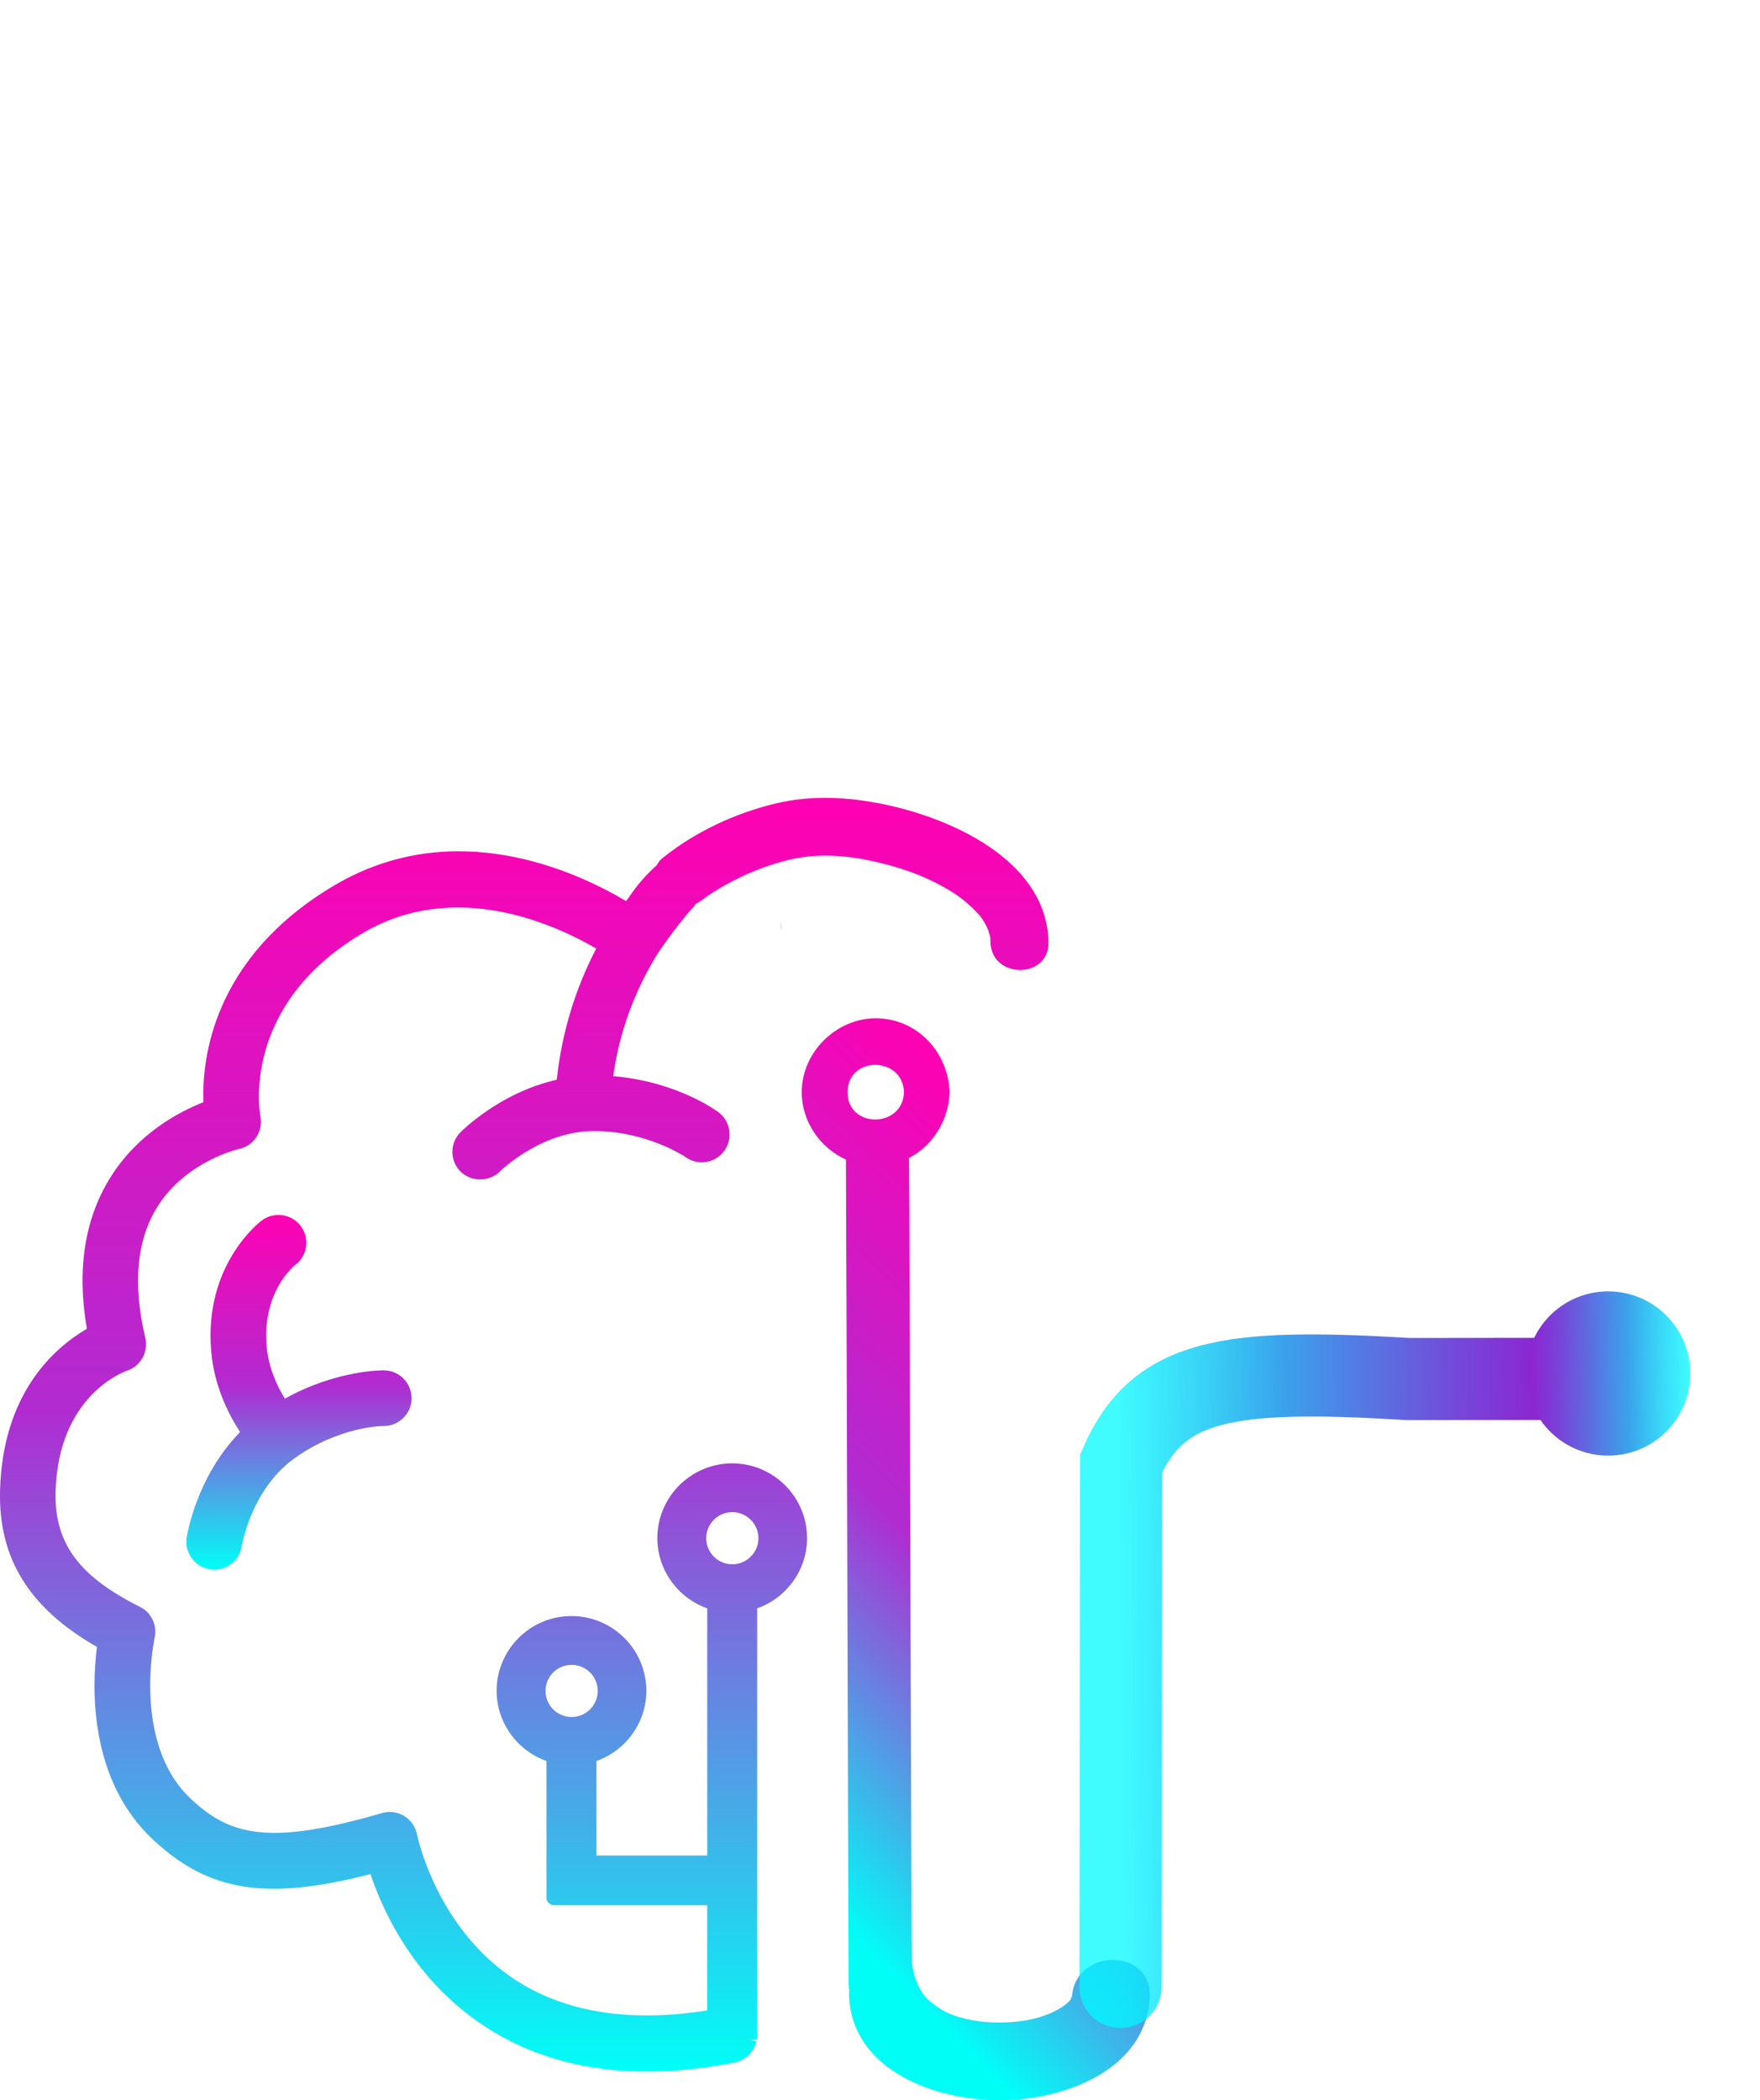
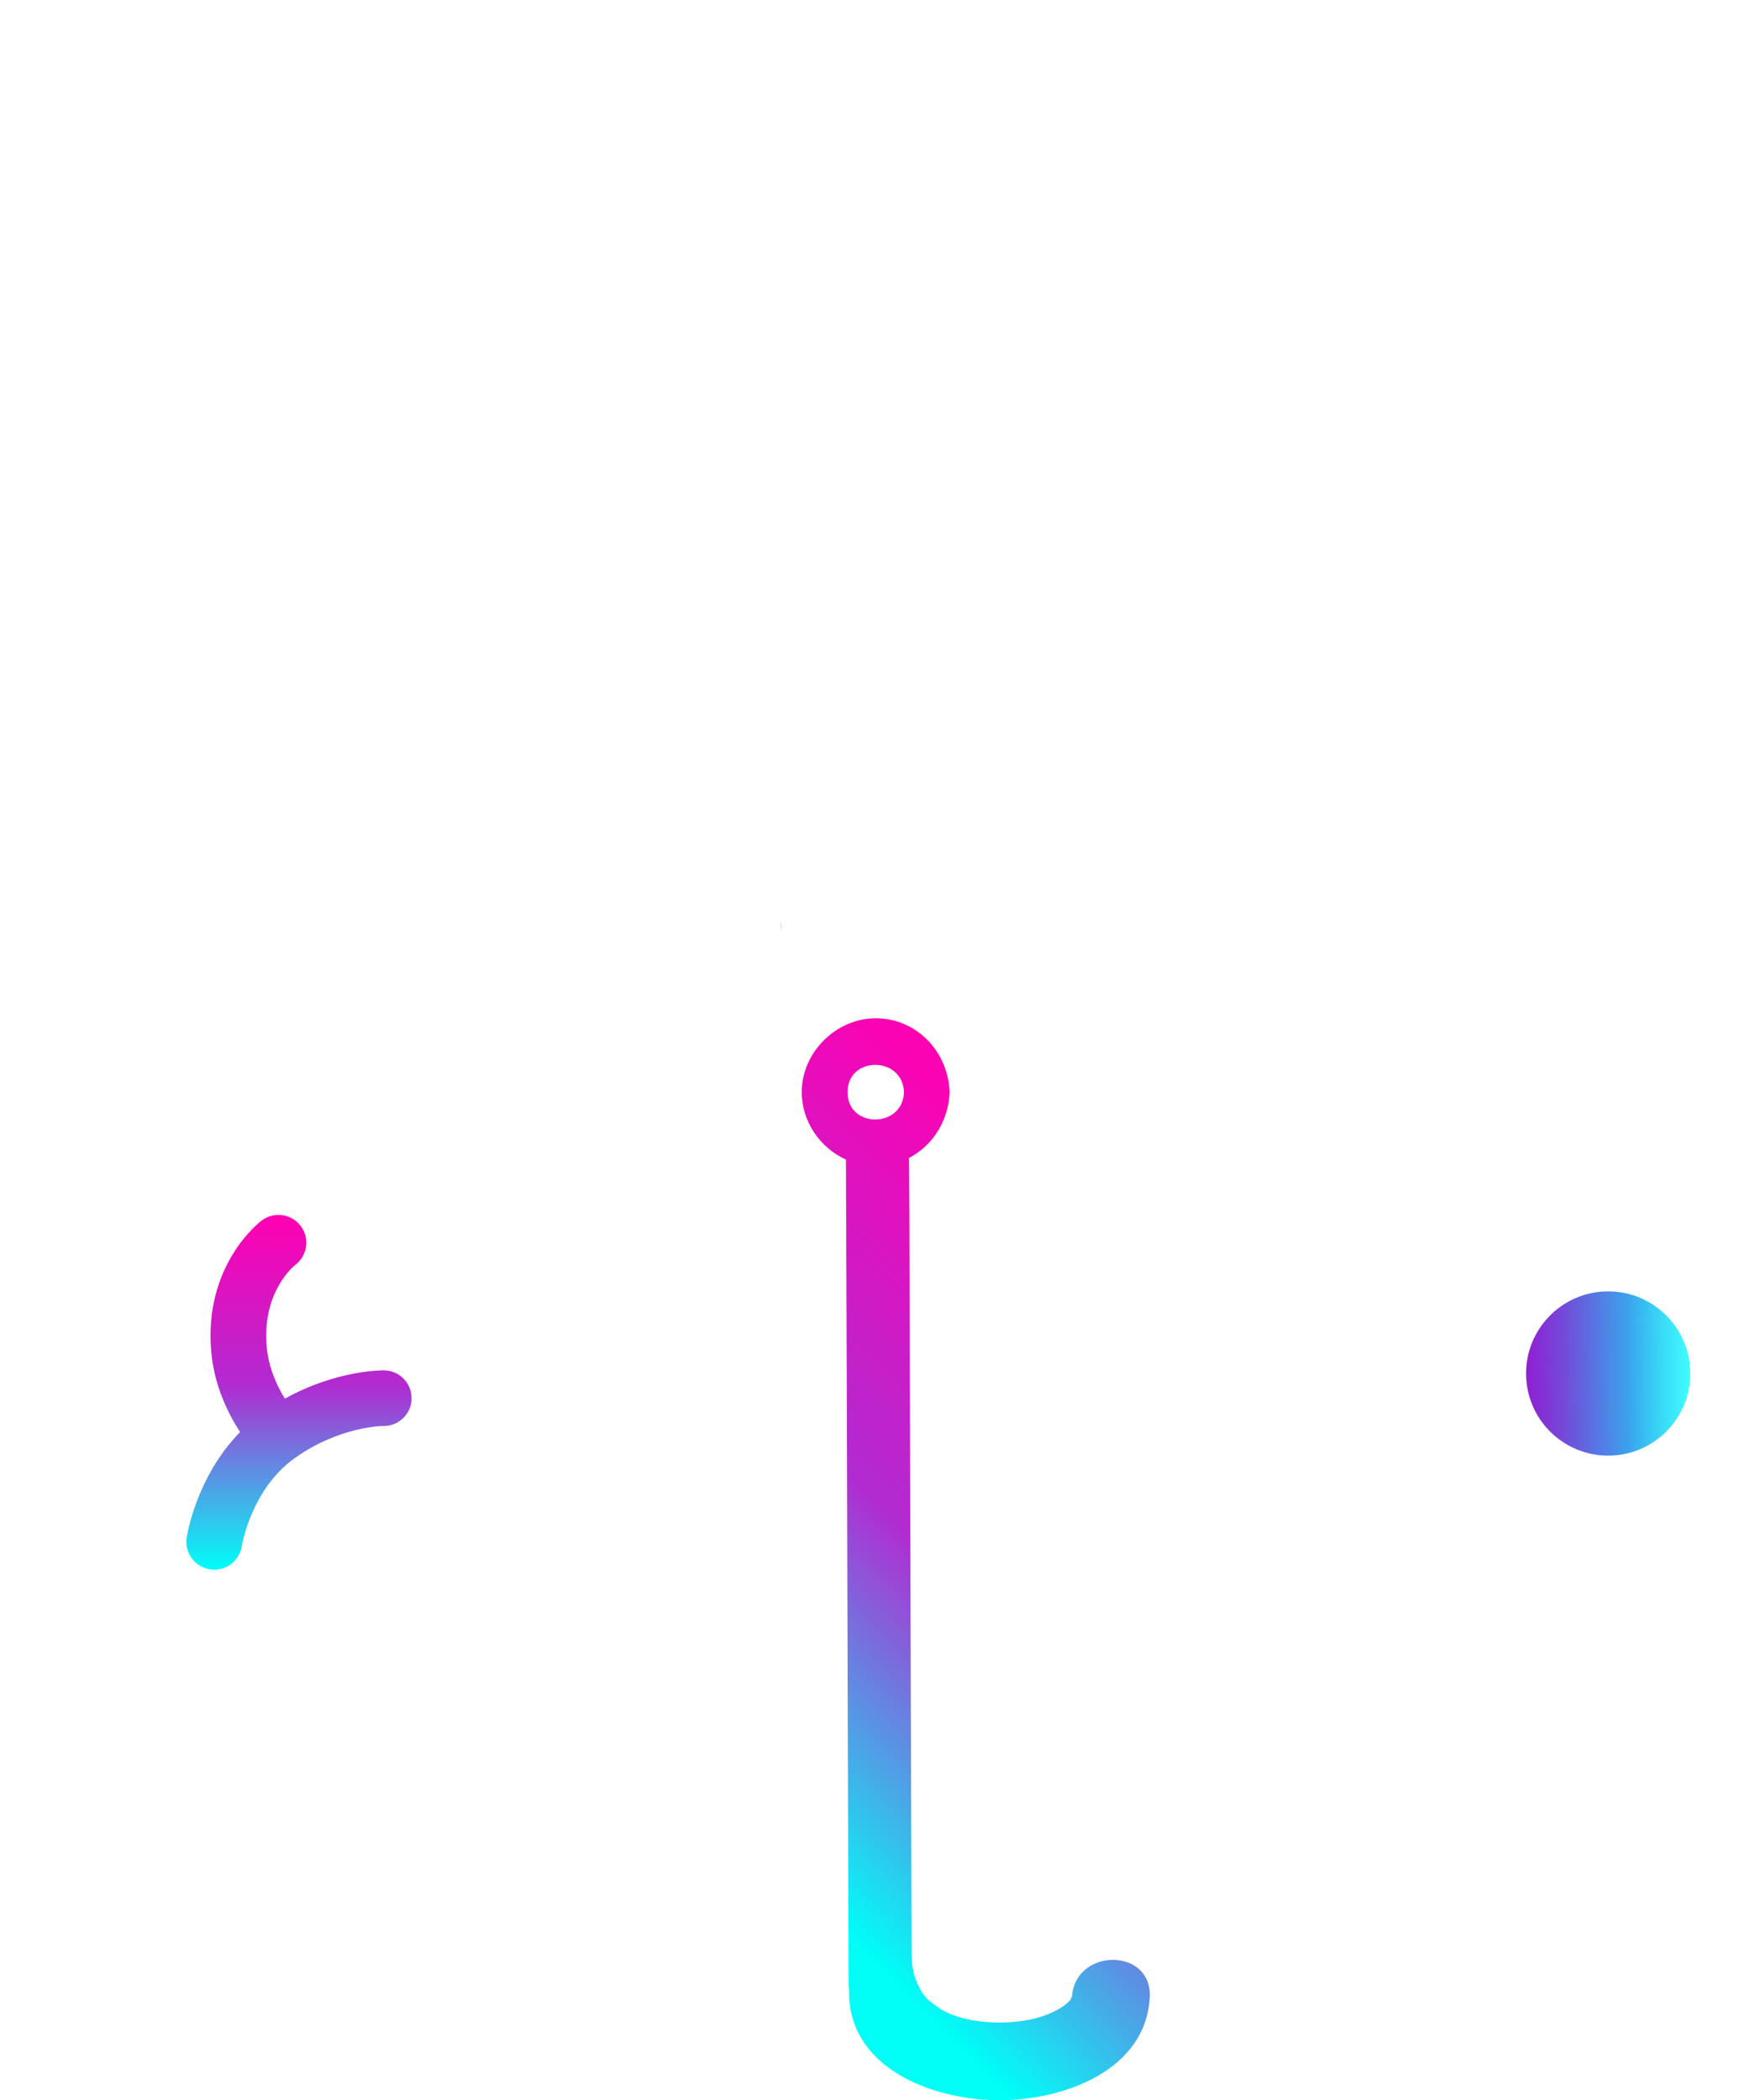
<svg xmlns="http://www.w3.org/2000/svg" width="150" height="179" viewBox="0 0 150 179" fill="none">
  <g clip-path="url(#clip0_720_239)">
-     <path d="M76.225 68.748C72.89 67.956 69.44 67.678 66.087 68.484C62.633 69.316 59.218 70.905 56.455 73.141C56.253 73.304 56.094 73.511 55.98 73.735C55.085 74.528 54.283 75.452 53.618 76.447C53.53 76.561 53.442 76.68 53.358 76.799C48.952 74.175 38.677 69.505 28.582 75.408L28.3 75.575C18.189 81.672 17.202 90.145 17.334 93.94C15.25 94.758 11.804 96.581 9.478 100.239C7.222 103.782 6.526 108.157 7.402 113.25C4.569 114.905 0.229 118.783 0.005 127.01C-0.15 132.803 2.477 137.055 8.262 140.365C7.817 143.891 7.583 151.704 13.069 156.815C17.81 161.23 22.696 162.013 31.574 159.724C32.689 163.043 35.311 168.638 41.003 172.498C46.714 176.372 53.979 177.477 62.606 175.782C63.095 175.685 63.532 175.439 63.849 175.104C63.919 175.038 63.972 174.968 64.06 174.853C64.069 174.845 64.135 174.752 64.14 174.739C64.294 174.514 64.404 174.255 64.461 173.973L63.88 173.854L64.488 173.845C64.505 173.784 64.532 173.682 64.532 173.55V137.077C67.056 136.184 68.784 133.785 68.784 131.095C68.784 127.582 65.92 124.721 62.404 124.721C58.888 124.721 56.024 127.582 56.024 131.095C56.024 133.785 57.751 136.184 60.276 137.077V158.14H50.833V150.089C53.358 149.195 55.085 146.796 55.085 144.107C55.085 140.594 52.221 137.733 48.705 137.733C45.189 137.733 42.325 140.594 42.325 144.107C42.325 146.796 44.052 149.191 46.577 150.089V161.789C46.577 162.115 46.929 162.379 47.255 162.379H60.271V171.345C53.565 172.41 47.987 171.486 43.691 168.59C37.135 164.166 35.562 156.441 35.544 156.366C35.421 155.71 35.024 155.129 34.456 154.781C33.883 154.429 33.187 154.337 32.548 154.526C22.846 157.356 19.576 156.397 16.29 153.337C11.231 148.627 13.157 139.692 13.175 139.608C13.426 138.539 12.91 137.442 11.928 136.949C6.702 134.339 4.618 131.496 4.737 127.133C4.957 118.924 10.579 116.908 10.808 116.829C11.976 116.45 12.672 115.218 12.386 114.025C11.289 109.434 11.641 105.662 13.439 102.814C15.867 98.966 20.308 97.936 20.343 97.932C20.969 97.804 21.506 97.439 21.854 96.902C22.198 96.374 22.317 95.722 22.185 95.115C22.167 95.022 20.422 85.849 30.728 79.638L30.966 79.497C38.747 74.946 47.119 78.692 50.816 80.844C49.009 84.304 47.877 88.063 47.449 92.025C42.598 93.121 39.364 96.378 39.228 96.519C38.316 97.452 38.333 98.953 39.263 99.864C40.166 100.749 41.726 100.736 42.611 99.838C42.647 99.807 46.105 96.396 50.613 96.396C55.12 96.396 58.363 98.575 58.385 98.588C58.892 98.966 59.518 99.129 60.143 99.037C60.773 98.949 61.324 98.619 61.707 98.112C62.492 97.065 62.28 95.577 61.232 94.793C61.086 94.683 57.689 92.17 52.261 91.721C52.732 88.341 53.829 85.123 55.535 82.138C56.283 80.703 58.636 77.732 59.161 77.235L59.284 77.046C59.491 76.944 59.694 76.817 59.883 76.671C59.883 76.671 59.879 76.676 59.874 76.68C59.927 76.645 60.324 76.35 60.39 76.302C60.681 76.108 60.976 75.919 61.271 75.743C61.835 75.408 62.417 75.096 63.007 74.809C64.298 74.18 65.651 73.691 67.039 73.33C69.546 72.679 72.093 72.873 74.569 73.436C77.124 74.013 79.539 74.906 81.707 76.398C82.323 76.825 83.368 77.807 83.667 78.252C83.804 78.45 83.927 78.657 84.042 78.868C84.064 78.903 84.201 79.246 84.227 79.282C84.28 79.449 84.328 79.621 84.372 79.792C84.385 79.849 84.39 79.894 84.399 79.929C84.399 79.889 84.394 79.854 84.39 79.814C84.421 80.034 84.425 80.074 84.399 79.938C84.407 80.047 84.412 80.162 84.412 80.281C84.483 83.459 89.435 83.472 89.36 80.281C89.21 73.643 81.777 70.073 76.199 68.744L76.225 68.748ZM62.412 128.877C63.637 128.877 64.638 129.871 64.638 131.1C64.638 132.328 63.637 133.322 62.412 133.322C61.188 133.322 60.187 132.328 60.187 131.1C60.187 129.871 61.188 128.877 62.412 128.877ZM48.718 146.339C47.489 146.339 46.493 145.339 46.493 144.116C46.493 142.892 47.489 141.893 48.718 141.893C49.948 141.893 50.943 142.892 50.943 144.116C50.943 145.339 49.948 146.339 48.718 146.339Z" fill="url(#paint0_linear_720_239)" />
    <path d="M35.081 119.21C35.059 120.496 33.993 121.539 32.711 121.539C32.662 121.513 28.864 121.574 25.079 124.303C21.396 126.958 20.616 131.716 20.607 131.764C20.436 132.913 19.431 133.78 18.263 133.78C18.144 133.78 18.025 133.772 17.906 133.754C17.281 133.662 16.73 133.327 16.351 132.821C15.972 132.31 15.818 131.685 15.91 131.06C15.941 130.844 16.721 125.875 20.462 122.054C19.427 120.465 18.259 118.088 18.003 115.209C17.347 107.827 22.105 104.17 22.308 104.02C23.352 103.236 24.846 103.448 25.63 104.495C26.415 105.543 26.203 107.031 25.154 107.814C25.049 107.898 22.312 110.108 22.731 114.791C22.89 116.574 23.608 118.119 24.278 119.206C28.763 116.715 32.711 116.789 32.751 116.794C33.381 116.807 33.971 117.062 34.412 117.52C34.852 117.974 35.086 118.577 35.072 119.206L35.081 119.21Z" fill="url(#paint1_linear_720_239)" />
-     <path d="M73.634 164.483C73.634 164.483 73.634 164.457 73.626 164.439C73.626 164.421 73.626 164.408 73.626 164.399C73.626 164.399 73.626 164.404 73.626 164.408C73.626 164.408 73.63 164.43 73.63 164.435C73.63 164.457 73.63 164.47 73.63 164.483H73.634Z" fill="url(#paint2_linear_720_239)" />
    <path d="M69.867 93.9C69.801 93.913 69.731 93.922 69.665 93.922C69.51 93.935 69.356 93.926 69.202 93.895C69.352 93.869 69.506 93.865 69.651 93.873C69.722 93.878 69.792 93.886 69.863 93.895L69.867 93.9Z" fill="url(#paint3_linear_720_239)" />
    <path d="M66.536 78.595C66.549 78.841 66.576 79.083 66.611 79.317C66.549 79.101 66.523 78.859 66.536 78.595Z" fill="url(#paint4_linear_720_239)" />
-     <path d="M84.42 79.947C84.42 79.947 84.42 79.942 84.42 79.938C84.42 79.898 84.416 79.863 84.412 79.823C84.442 80.043 84.447 80.083 84.42 79.947Z" fill="url(#paint5_linear_720_239)" />
    <path d="M91.365 170.201C91.365 170.047 91.259 170.412 91.224 170.452C90.823 170.897 90.364 171.183 89.818 171.447C88.391 172.138 86.76 172.376 85.183 172.376C83.694 172.376 82.138 172.164 80.763 171.552C80.186 171.297 79.772 170.958 79.283 170.593C79.072 170.434 78.878 170.219 78.706 169.985C78.596 169.831 78.49 169.664 78.397 169.492C77.917 168.625 77.697 167.639 77.692 166.644C77.684 162.912 77.648 150.45 77.622 143.689C77.582 130.224 77.543 116.75 77.503 103.285C77.49 100.23 77.485 101.7 77.472 98.69C79.354 97.712 80.653 95.802 80.896 93.592C80.896 93.592 80.896 93.588 80.896 93.584C80.918 93.421 80.927 93.253 80.935 93.086C80.927 92.919 80.918 92.756 80.896 92.589V92.58C80.548 89.384 77.975 86.787 74.63 86.787C71.286 86.787 68.33 89.662 68.33 93.082C68.33 95.6 69.898 97.836 72.097 98.83C72.123 107.159 72.145 111.045 72.172 119.435C72.211 132.909 72.251 146.374 72.291 159.844C72.304 162.912 72.308 165.989 72.322 169.061C72.322 169.268 72.344 169.466 72.379 169.651C72.361 169.831 72.357 170.025 72.366 170.227C72.709 176.518 79.781 179 85.178 179C90.576 179 97.648 176.522 97.991 170.227C98.22 165.975 91.616 165.984 91.36 170.201H91.365ZM77.045 93.086C76.935 96.185 72.233 96.194 72.233 93.086C72.233 89.978 76.935 89.987 77.045 93.086Z" fill="url(#paint6_linear_720_239)" />
  </g>
-   <path d="M132.537 117.52L120.037 117.534C104.538 116.597 98.729 117.523 95.547 124.718L95.497 169.342" stroke="url(#paint7_linear_720_239)" stroke-width="7" stroke-linecap="round" />
  <ellipse cx="137.062" cy="117.062" rx="7" ry="7" transform="rotate(-0.512 137.062 117.062)" fill="url(#paint8_linear_720_239)" />
  <defs>
    <linearGradient id="paint0_linear_720_239" x1="44.691" y1="176.552" x2="44.691" y2="68" gradientUnits="userSpaceOnUse">
      <stop stop-color="#00FEF7" />
      <stop offset="0.52" stop-color="#B12BD1" />
      <stop offset="1" stop-color="#FF00B2" />
    </linearGradient>
    <linearGradient id="paint1_linear_720_239" x1="25.485" y1="133.78" x2="25.485" y2="103.549" gradientUnits="userSpaceOnUse">
      <stop stop-color="#00FEF7" />
      <stop offset="0.52" stop-color="#B12BD1" />
      <stop offset="1" stop-color="#FF00B2" />
    </linearGradient>
    <linearGradient id="paint2_linear_720_239" x1="73.612" y1="164.457" x2="73.647" y2="164.421" gradientUnits="userSpaceOnUse">
      <stop stop-color="#00FEF7" />
      <stop offset="0.29" stop-color="#00F5F5" />
      <stop offset="0.52" stop-color="#B12BD1" />
      <stop offset="1" stop-color="#FF00B2" />
    </linearGradient>
    <linearGradient id="paint3_linear_720_239" x1="69.537" y1="93.93" x2="69.537" y2="93.878" gradientUnits="userSpaceOnUse">
      <stop stop-color="#00FEF7" />
      <stop offset="0.52" stop-color="#B12BD1" />
      <stop offset="1" stop-color="#FF00B2" />
    </linearGradient>
    <linearGradient id="paint4_linear_720_239" x1="66.576" y1="79.211" x2="66.576" y2="78.705" gradientUnits="userSpaceOnUse">
      <stop stop-color="#00FEF7" />
      <stop offset="0.52" stop-color="#B12BD1" />
      <stop offset="1" stop-color="#FF00B2" />
    </linearGradient>
    <linearGradient id="paint5_linear_720_239" x1="84.425" y1="79.995" x2="84.425" y2="79.854" gradientUnits="userSpaceOnUse">
      <stop stop-color="#00FEF7" />
      <stop offset="0.52" stop-color="#B12BD1" />
      <stop offset="1" stop-color="#FF00B2" />
    </linearGradient>
    <linearGradient id="paint6_linear_720_239" x1="57.12" y1="157.792" x2="102.653" y2="112.216" gradientUnits="userSpaceOnUse">
      <stop offset="0.09" stop-color="#00FEF7" />
      <stop offset="0.52" stop-color="#B12BD1" />
      <stop offset="1" stop-color="#FF00B2" />
    </linearGradient>
    <linearGradient id="paint7_linear_720_239" x1="132.78" y1="142.967" x2="95.248" y2="143.327" gradientUnits="userSpaceOnUse">
      <stop offset="0.03" stop-color="#8D24D2" />
      <stop offset="0.22" stop-color="#7548D9" />
      <stop offset="0.62" stop-color="#3AA2EC" />
      <stop offset="1" stop-color="#00FBFF" stop-opacity="0.749" />
    </linearGradient>
    <linearGradient id="paint8_linear_720_239" x1="130.062" y1="117.062" x2="144.062" y2="117.062" gradientUnits="userSpaceOnUse">
      <stop offset="0.03" stop-color="#8D24D2" />
      <stop offset="0.22" stop-color="#7548D9" />
      <stop offset="0.62" stop-color="#3AA2EC" />
      <stop offset="1" stop-color="#00FBFF" stop-opacity="0.749" />
    </linearGradient>
    <clipPath id="clip0_720_239">
      <rect width="98" height="111" fill="white" transform="translate(0 68)" />
    </clipPath>
  </defs>
</svg>